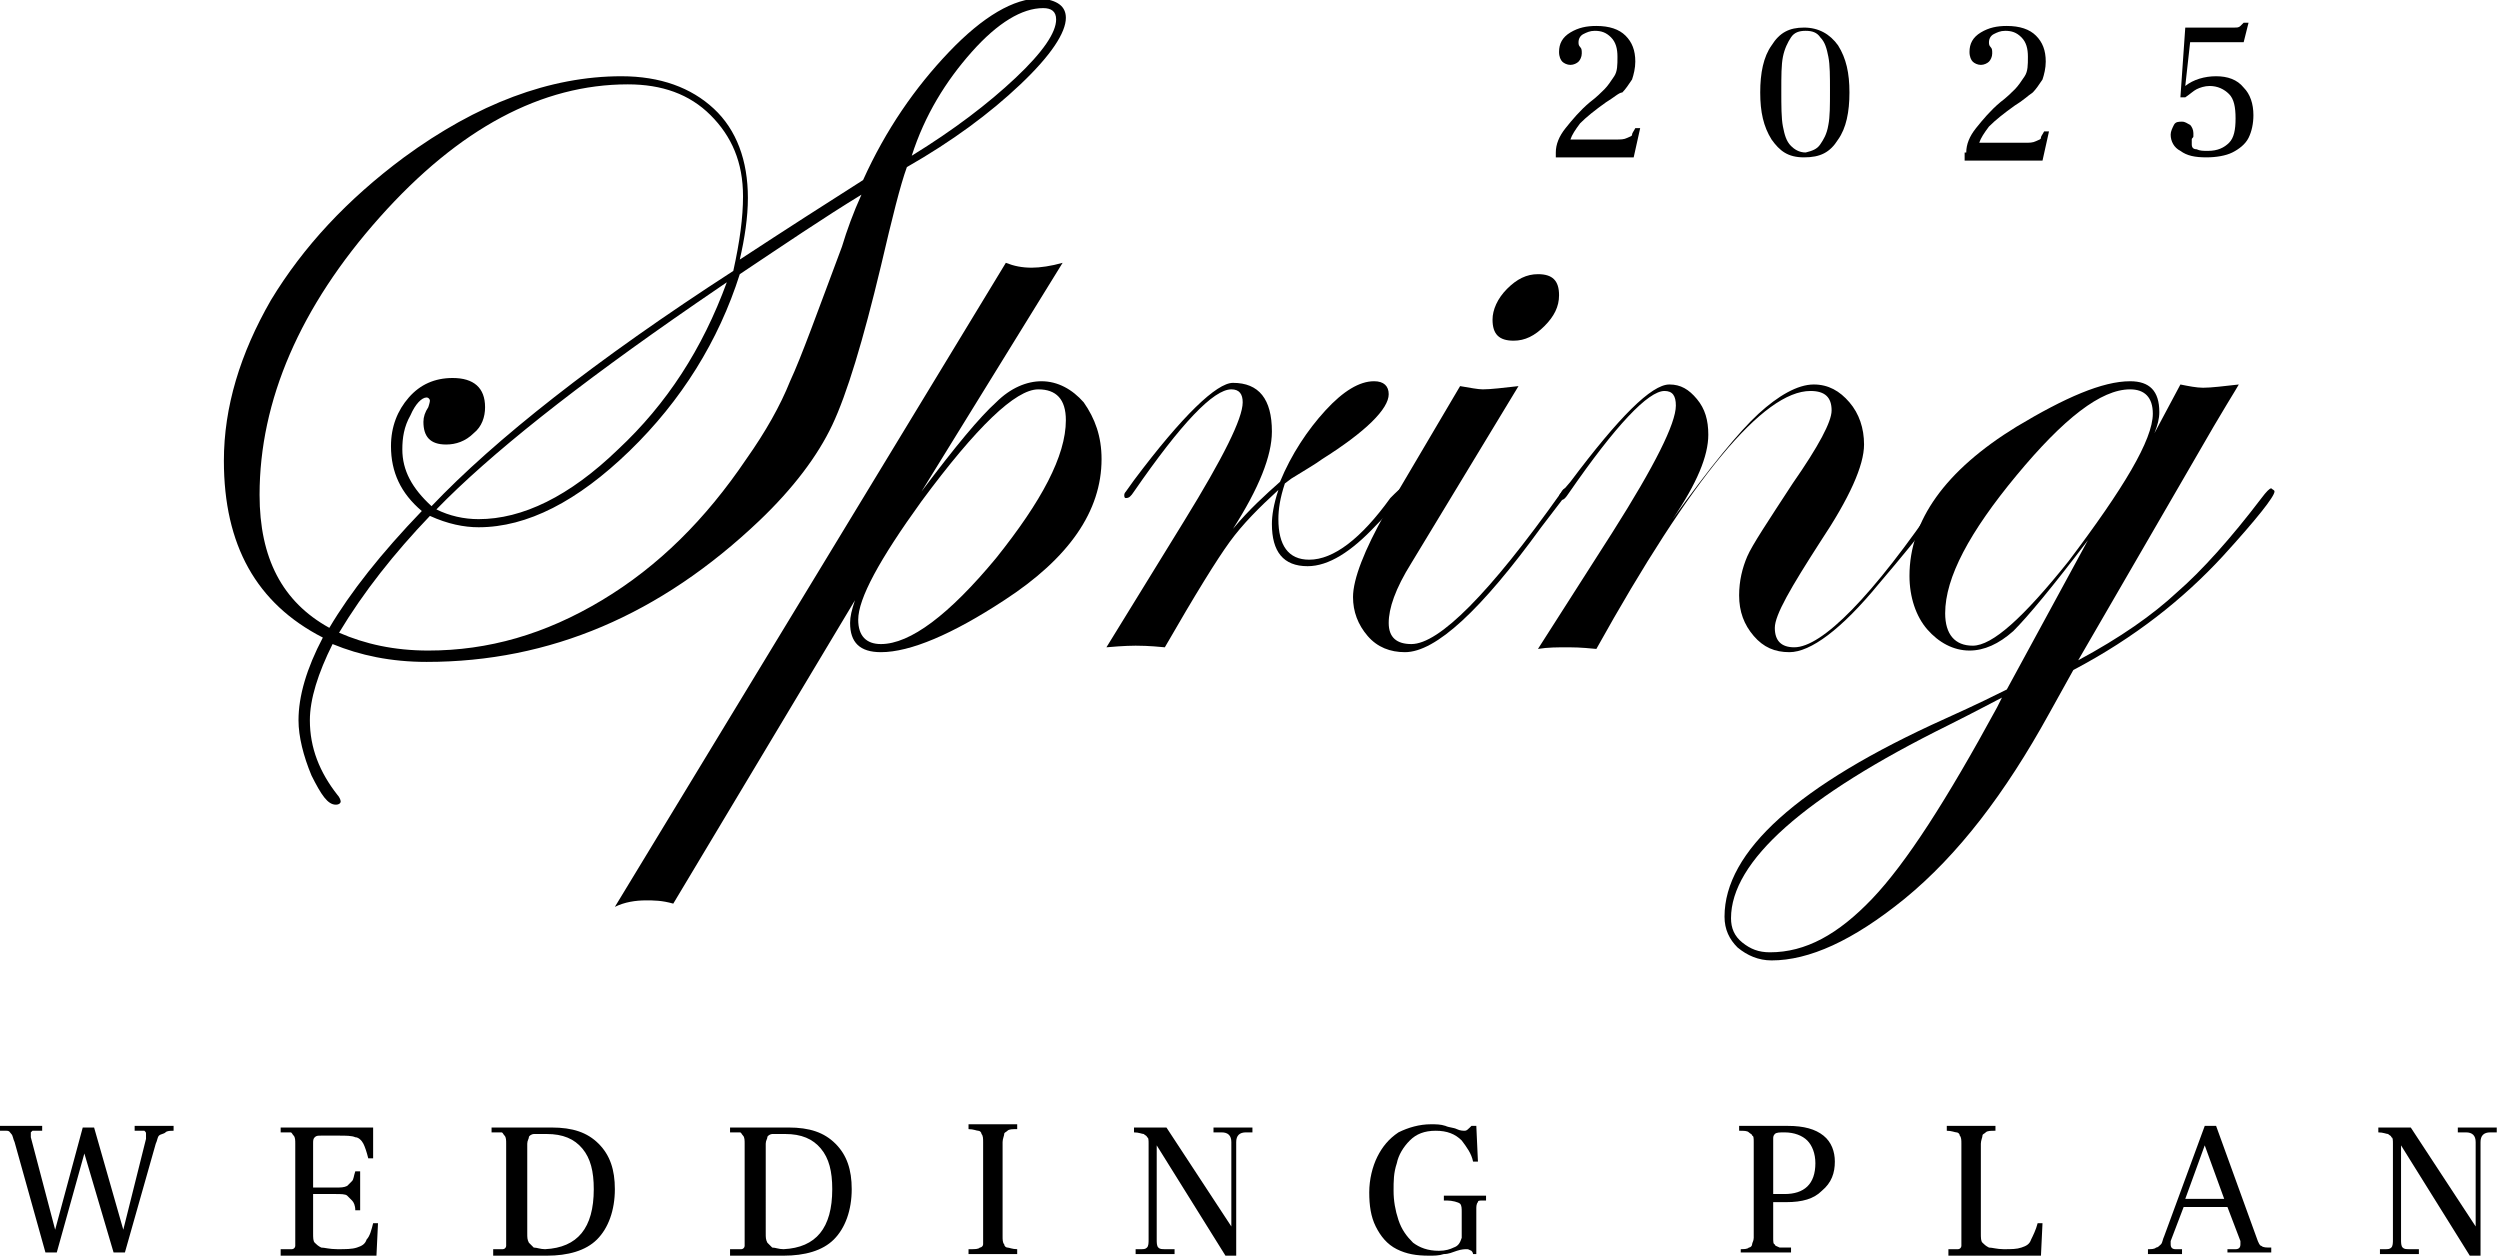
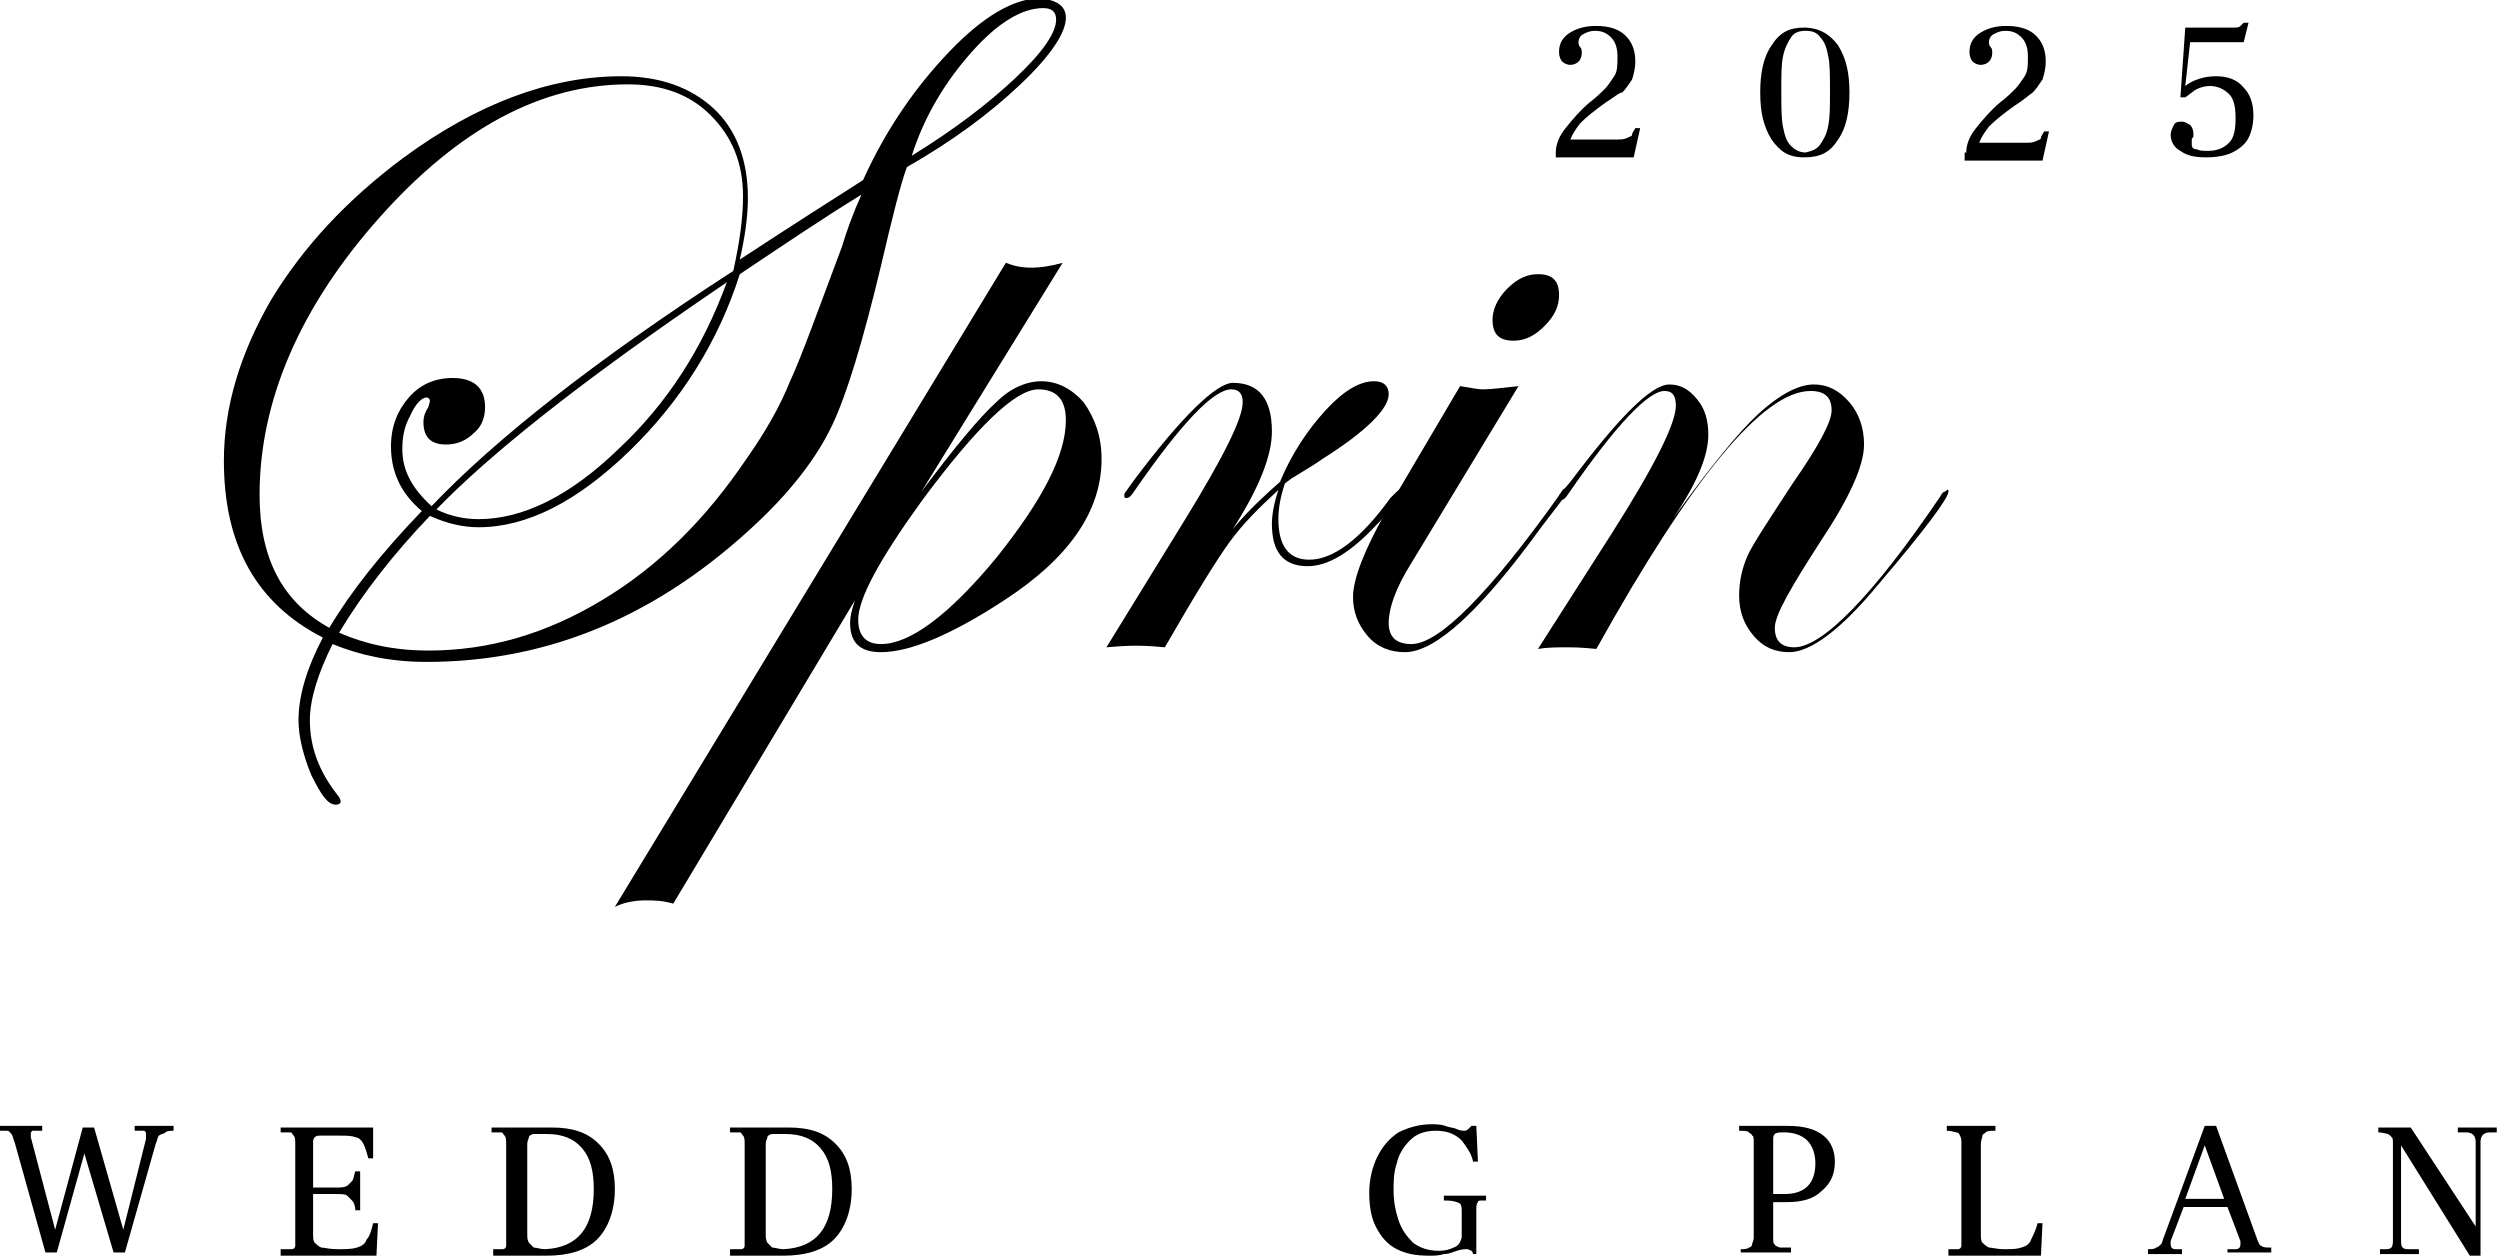
<svg xmlns="http://www.w3.org/2000/svg" version="1.1" id="レイヤー_1" x="0px" y="0px" viewBox="0 0 154.1 77.4" style="enable-background:new 0 0 154.1 77.4;" xml:space="preserve">
  <g>
    <path d="M65.7,1.1c0,0.9-0.9,2.3-2.8,4.1C61,7,58.7,8.7,55.9,10.3c-0.4,1.1-0.9,3.1-1.6,6.1c-1.1,4.6-2.1,7.9-3,9.8   c-0.9,1.9-2.4,3.9-4.5,5.9c-6.1,5.8-12.9,8.7-20.5,8.7c-2.2,0-4.1-0.4-5.8-1.1c-0.9,1.8-1.4,3.4-1.4,4.7c0,1.7,0.6,3.2,1.7,4.6   c0.1,0.1,0.2,0.3,0.2,0.4s-0.1,0.2-0.3,0.2c-0.5,0-0.9-0.6-1.5-1.8c-0.5-1.2-0.8-2.4-0.8-3.4c0-1.5,0.5-3.2,1.5-5.1   c-4.1-2.1-6.1-5.7-6.1-10.9c0-3.3,1-6.6,2.9-9.9c2-3.3,4.7-6.2,8.2-8.8c4.5-3.3,9-5,13.4-5c2.4,0,4.3,0.7,5.7,2s2.1,3.2,2.1,5.5   c0,1.2-0.2,2.5-0.5,3.8c2.9-1.9,5.4-3.5,7.6-4.9c1.4-3.1,3.2-5.7,5.3-7.9c2.1-2.2,4-3.3,5.6-3.3C65.2,0,65.7,0.4,65.7,1.1z    M45.8,12.1c0-2.1-0.7-3.7-2-5c-1.3-1.3-3-1.9-5.1-1.9c-5.3,0-10.4,2.7-15.3,8.2S16,24.7,16,30.5c0,3.9,1.4,6.6,4.3,8.2   c1.3-2.2,3.2-4.6,5.7-7.2c-1.3-1.1-1.9-2.4-1.9-4c0-1.2,0.4-2.2,1.1-3c0.7-0.8,1.6-1.2,2.7-1.2c1.3,0,2,0.6,2,1.8   c0,0.6-0.2,1.2-0.7,1.6c-0.5,0.5-1.1,0.7-1.7,0.7c-1,0-1.4-0.5-1.4-1.4c0-0.3,0.1-0.6,0.3-0.9c0.1-0.3,0.1-0.4,0.1-0.4   c0-0.1-0.1-0.2-0.2-0.2c-0.3,0-0.7,0.4-1,1.1c-0.4,0.7-0.5,1.4-0.5,2.1c0,1.3,0.6,2.4,1.8,3.5c3.9-4.1,10.1-9,18.6-14.5   C45.6,14.9,45.8,13.4,45.8,12.1z M53.1,12c-2.3,1.4-4.8,3.1-7.5,4.9c-1.3,4.1-3.6,7.8-6.8,10.9c-3.2,3.1-6.3,4.7-9.3,4.7   c-0.9,0-1.9-0.2-3-0.7c-2.2,2.3-4.1,4.7-5.6,7.2c1.6,0.7,3.4,1.1,5.5,1.1c3.7,0,7.2-1,10.7-3.1s6.4-5,8.9-8.7   c1.2-1.7,2.1-3.3,2.7-4.8c0.7-1.5,1.7-4.3,3.2-8.3C52.2,14.2,52.6,13.1,53.1,12z M44.8,17.4l-1.9,1.3c-7.4,5.1-12.7,9.3-16,12.7   c0.8,0.4,1.7,0.6,2.6,0.6c2.7,0,5.6-1.4,8.6-4.3C41.1,24.9,43.3,21.5,44.8,17.4z M65.1,1.2c0-0.5-0.3-0.7-0.8-0.7   c-1.3,0-2.8,0.9-4.4,2.7c-1.6,1.8-2.9,3.9-3.7,6.4c2.6-1.6,4.7-3.2,6.4-4.8C64.3,3.2,65.1,2,65.1,1.2z" />
    <path d="M67.9,28.3c0,3.2-2,6.1-6,8.7c-3.2,2.1-5.8,3.2-7.6,3.2c-1.3,0-1.9-0.6-1.9-1.8c0-0.4,0.1-0.8,0.3-1.4L41.5,55.7   c-0.7-0.2-1.2-0.2-1.7-0.2c-0.6,0-1.3,0.1-1.9,0.4L62,16.2c0.5,0.2,1,0.3,1.6,0.3c0.5,0,1.2-0.1,1.9-0.3l-8.7,14.1   c2.1-2.8,3.6-4.6,4.6-5.5c0.9-0.9,1.9-1.3,2.8-1.3c1,0,1.9,0.5,2.6,1.3C67.5,25.8,67.9,26.9,67.9,28.3z M65.7,25.9   c0-1.3-0.6-1.9-1.7-1.9c-1.4,0-3.8,2.3-7.2,6.9c-2.6,3.6-3.9,6-3.9,7.3c0,1,0.5,1.5,1.4,1.5c1.8,0,4.2-1.8,7.1-5.3   C64.2,30.9,65.7,28.1,65.7,25.9z" />
    <path d="M86.6,30.3c0,0.2-0.6,0.9-1.8,2.1c-1.5,1.6-2.9,2.5-4.2,2.5c-1.5,0-2.2-0.9-2.2-2.6c0-0.5,0.1-1.2,0.4-2.1   c-1.2,1.1-2.2,2.1-3,3.2c-0.8,1.1-2.1,3.2-4,6.5c-1-0.1-1.6-0.1-1.8-0.1c-0.1,0-0.7,0-1.8,0.1l4.8-7.8c2.4-3.9,3.6-6.3,3.6-7.3   c0-0.5-0.2-0.8-0.7-0.8c-1.1,0-3.1,2.1-6,6.3c-0.2,0.3-0.3,0.4-0.5,0.4c-0.1,0-0.1-0.1-0.1-0.2c0-0.1,0.1-0.2,0.1-0.2l0.5-0.7   c3-4,5.1-6,6.1-6c1.6,0,2.4,1,2.4,3c0,1.5-0.8,3.5-2.4,6c1-1.2,2-2.1,2.9-2.9c0.7-1.7,1.7-3.2,2.8-4.4c1.1-1.2,2.1-1.8,3-1.8   c0.6,0,0.9,0.3,0.9,0.8c0,0.9-1.4,2.3-4.1,4c-0.4,0.3-1.1,0.7-1.9,1.2l-0.4,0.3c-0.3,0.9-0.4,1.6-0.4,2.2c0,1.6,0.6,2.5,1.9,2.5   c1.5,0,3.2-1.3,5-3.8c0.4-0.4,0.6-0.6,0.7-0.6C86.5,30.1,86.6,30.2,86.6,30.3z" />
    <path d="M96.6,30.3c0,0.1-0.1,0.2-0.3,0.5L95,32.5c-3.7,5.1-6.5,7.7-8.4,7.7c-0.9,0-1.7-0.3-2.3-1c-0.6-0.7-0.9-1.5-0.9-2.4   c0-1.1,0.7-2.9,2-5.2l4.6-7.8c0.6,0.1,1.1,0.2,1.4,0.2c0.5,0,1.3-0.1,2.2-0.2L87,34.7c-1,1.6-1.4,2.8-1.4,3.7   c0,0.9,0.5,1.3,1.4,1.3c1.7,0,4.8-3.1,9.2-9.3c0.1-0.2,0.2-0.3,0.3-0.3C96.5,30.1,96.6,30.2,96.6,30.3z M96.1,18.2   c0,0.7-0.3,1.3-0.9,1.9c-0.6,0.6-1.2,0.9-1.9,0.9c-0.9,0-1.3-0.4-1.3-1.3c0-0.6,0.3-1.3,0.9-1.9c0.6-0.6,1.2-0.9,1.9-0.9   C95.7,16.9,96.1,17.3,96.1,18.2z" />
    <path d="M120.1,30.3c0,0.4-1.4,2.3-4.3,5.7c-2.3,2.8-4.2,4.2-5.5,4.2c-0.9,0-1.6-0.3-2.2-1c-0.6-0.7-0.9-1.5-0.9-2.5   c0-0.9,0.2-1.7,0.5-2.4s1.3-2.2,2.8-4.5c1.6-2.3,2.4-3.8,2.4-4.5c0-0.8-0.4-1.2-1.3-1.2c-2.9,0-7.3,5.3-13.2,15.9   c-1-0.1-1.5-0.1-1.7-0.1c-0.7,0-1.3,0-1.9,0.1l4.6-7.2c2.6-4.1,3.9-6.7,3.9-7.8c0-0.6-0.2-0.9-0.7-0.9c-1,0-3,2.1-5.9,6.3   c-0.2,0.3-0.3,0.4-0.4,0.4c-0.1,0-0.2-0.1-0.2-0.2c0-0.1,0.1-0.2,0.1-0.2l0.6-0.7c3-4,5-6,6.1-6c0.7,0,1.2,0.3,1.7,0.9   c0.5,0.6,0.7,1.3,0.7,2.2c0,1.3-0.7,3-2.2,5.2c2.3-3.2,4.1-5.4,5.3-6.5s2.4-1.8,3.4-1.8c0.9,0,1.6,0.4,2.2,1.1s0.9,1.6,0.9,2.6   c0,1.3-0.9,3.3-2.7,6c-1.8,2.8-2.8,4.5-2.8,5.3c0,0.8,0.4,1.2,1.2,1.2c1.7,0,4.8-3.1,9-9.3c0.1-0.2,0.2-0.3,0.3-0.3   C120.1,30.1,120.1,30.2,120.1,30.3z" />
-     <path d="M140.2,30.3c0,0.3-1.1,1.7-3.2,4c-2.4,2.6-5.4,5-9.2,7l-1.5,2.7c-2.7,4.9-5.6,8.7-8.9,11.4c-3.2,2.6-5.9,3.8-8.2,3.8   c-0.8,0-1.5-0.3-2.1-0.8c-0.5-0.5-0.8-1.1-0.8-1.9c0-4,4.5-8.1,13.6-12.2c2-0.9,3.2-1.5,3.8-1.8l5-9.2c-2.2,2.9-3.7,4.7-4.6,5.6   c-0.9,0.8-1.8,1.2-2.7,1.2c-1,0-1.9-0.5-2.6-1.3s-1.1-2-1.1-3.3c0-3.4,2.2-6.5,6.6-9.2c3-1.8,5.3-2.8,7-2.8c1.2,0,1.8,0.6,1.8,1.9   c0,0.4-0.1,0.8-0.3,1.3l1.6-3c0.5,0.1,1,0.2,1.4,0.2c0.5,0,1.3-0.1,2.2-0.2c-0.1,0.2-1,1.6-2.6,4.4l-7.3,12.6   c2.6-1.4,4.6-2.8,6.1-4.2c1.5-1.3,3.3-3.3,5.2-5.8c0.3-0.4,0.5-0.6,0.6-0.6C140.1,30.2,140.2,30.2,140.2,30.3z M123.4,43   c-0.4,0.2-1.5,0.8-3.3,1.7c-8.9,4.4-13.4,8.4-13.4,11.9c0,0.6,0.2,1.1,0.7,1.5c0.5,0.4,1,0.6,1.7,0.6c2.2,0,4.2-1.1,6.3-3.3   s4.6-6.1,7.7-11.8L123.4,43z M132.7,25.5c0-1-0.5-1.5-1.4-1.5c-1.8,0-4.1,1.8-7,5.3c-2.9,3.5-4.4,6.3-4.4,8.5c0,1.3,0.6,2,1.7,2   c1.2,0,3.1-1.7,5.9-5.2C130.9,30.1,132.7,27.1,132.7,25.5z" />
  </g>
  <g>
    <path d="M0.9,70.4c-0.1-0.2-0.1-0.4-0.2-0.5s-0.1-0.2-0.3-0.2c-0.1,0-0.3,0-0.5,0v-0.3h2.7v0.3H2.2c-0.1,0-0.2,0-0.2,0   c0,0-0.1,0.1-0.1,0.1c0,0,0,0.1,0,0.3l1.5,5.7h0l1.7-6.3h0.7l1.8,6.3h0l1.4-5.6c0-0.1,0-0.2,0-0.3c0-0.1,0-0.1-0.1-0.2   S9,69.7,8.9,69.7H8.3v-0.3h2.4v0.3c-0.2,0-0.4,0-0.5,0.1S9.9,69.9,9.8,70s-0.1,0.3-0.2,0.5l-1.9,6.7H7l-1.8-6.1h0l-1.7,6.1H2.8   L0.9,70.4z" />
    <path d="M17.4,77c0.3,0,0.5,0,0.6,0c0.1,0,0.2-0.1,0.2-0.2c0-0.1,0-0.3,0-0.5v-5.8c0-0.2,0-0.4-0.1-0.5s-0.1-0.2-0.2-0.2   c-0.1,0-0.3,0-0.6,0v-0.3H23v1.9h-0.3c-0.1-0.4-0.2-0.7-0.3-0.9c-0.1-0.2-0.3-0.4-0.5-0.4c-0.2-0.1-0.6-0.1-1-0.1h-1.1   c-0.2,0-0.3,0-0.4,0.1c-0.1,0.1-0.1,0.2-0.1,0.4v2.7h1.4c0.3,0,0.5,0,0.7-0.1c0.1-0.1,0.2-0.2,0.3-0.3s0.1-0.3,0.2-0.6h0.3v2.4   h-0.3c0-0.3-0.1-0.5-0.2-0.6c-0.1-0.1-0.2-0.2-0.3-0.3c-0.1-0.1-0.4-0.1-0.7-0.1h-1.4V76c0,0.3,0,0.5,0.1,0.6   c0.1,0.1,0.2,0.2,0.4,0.3c0.2,0,0.5,0.1,1,0.1c0.5,0,0.9,0,1.2-0.1c0.3-0.1,0.5-0.2,0.6-0.5c0.2-0.2,0.3-0.6,0.4-1h0.3l-0.1,2.1   h-5.9V77z" />
    <path d="M30.4,77c0.3,0,0.5,0,0.6,0c0.1,0,0.2-0.1,0.2-0.2c0-0.1,0-0.3,0-0.5v-5.8c0-0.2,0-0.4-0.1-0.5s-0.1-0.2-0.2-0.2   c-0.1,0-0.3,0-0.6,0v-0.3H34c1.3,0,2.2,0.3,2.9,1s1,1.6,1,2.8c0,1.3-0.4,2.4-1.1,3.1c-0.7,0.7-1.8,1-3.1,1h-3.3V77z M36.6,73.3   c0-1.1-0.2-1.9-0.7-2.5s-1.2-0.9-2.2-0.9c-0.4,0-0.7,0-0.8,0s-0.3,0.1-0.3,0.2s-0.1,0.2-0.1,0.4V76c0,0.3,0,0.4,0.1,0.6   c0.1,0.1,0.2,0.2,0.3,0.3c0.2,0,0.4,0.1,0.7,0.1C35.6,76.9,36.6,75.7,36.6,73.3z" />
    <path d="M45.1,77c0.3,0,0.5,0,0.6,0c0.1,0,0.2-0.1,0.2-0.2c0-0.1,0-0.3,0-0.5v-5.8c0-0.2,0-0.4-0.1-0.5s-0.1-0.2-0.2-0.2   c-0.1,0-0.3,0-0.6,0v-0.3h3.6c1.3,0,2.2,0.3,2.9,1s1,1.6,1,2.8c0,1.3-0.4,2.4-1.1,3.1c-0.7,0.7-1.8,1-3.1,1h-3.3V77z M51.3,73.3   c0-1.1-0.2-1.9-0.7-2.5s-1.2-0.9-2.2-0.9c-0.4,0-0.7,0-0.8,0s-0.3,0.1-0.3,0.2s-0.1,0.2-0.1,0.4V76c0,0.3,0,0.4,0.1,0.6   c0.1,0.1,0.2,0.2,0.3,0.3c0.2,0,0.4,0.1,0.7,0.1C50.3,76.9,51.3,75.7,51.3,73.3z" />
-     <path d="M59.8,77c0.3,0,0.5,0,0.6-0.1c0.1,0,0.2-0.1,0.2-0.2c0-0.1,0-0.2,0-0.5v-5.8c0-0.2,0-0.4-0.1-0.5c0-0.1-0.1-0.2-0.2-0.2   c-0.1,0-0.3-0.1-0.6-0.1v-0.3h3v0.3c-0.3,0-0.5,0-0.6,0.1s-0.2,0.1-0.2,0.2c0,0.1-0.1,0.3-0.1,0.5v5.8c0,0.2,0,0.4,0.1,0.5   c0,0.1,0.1,0.2,0.2,0.2c0.1,0,0.3,0.1,0.6,0.1v0.3h-3V77z" />
-     <path d="M71.3,70.6L71.3,70.6l0,5.8c0,0.2,0,0.4,0.1,0.5c0.1,0.1,0.2,0.1,0.5,0.1h0.5v0.3h-2.4V77h0.3c0.2,0,0.3,0,0.4-0.1   s0.1-0.3,0.1-0.5v-5.9c0-0.2,0-0.4-0.1-0.4c0-0.1-0.1-0.1-0.2-0.2c-0.1,0-0.3-0.1-0.6-0.1v-0.3h2l4,6.1h0v-5.2   c0-0.4-0.2-0.6-0.6-0.6h-0.5v-0.3h2.4v0.3h-0.4c-0.4,0-0.6,0.2-0.6,0.6v7.1h-0.6L71.3,70.6z" />
    <path d="M86.1,77c-0.6-0.3-1-0.8-1.3-1.4s-0.4-1.3-0.4-2.1c0-0.8,0.2-1.6,0.5-2.2s0.7-1.1,1.3-1.5c0.6-0.3,1.3-0.5,2-0.5   c0.3,0,0.6,0,0.9,0.1c0.2,0.1,0.5,0.1,0.7,0.2c0.2,0.1,0.4,0.1,0.5,0.1c0.1,0,0.2-0.1,0.3-0.2l0.1-0.1h0.3l0.1,2.2h-0.3   c-0.1-0.5-0.4-0.9-0.7-1.3c-0.4-0.4-0.9-0.6-1.6-0.6c-0.7,0-1.2,0.2-1.6,0.6c-0.4,0.4-0.7,0.9-0.8,1.4c-0.2,0.6-0.2,1.1-0.2,1.7   c0,0.6,0.1,1.2,0.3,1.8c0.2,0.6,0.5,1,0.9,1.4c0.4,0.3,0.9,0.5,1.6,0.5c0.4,0,0.7-0.1,0.9-0.2c0.3-0.1,0.4-0.3,0.5-0.6v-1.6   c0-0.2,0-0.4-0.1-0.5S89.5,74,89.2,74H89v-0.3h2.6V74h-0.2c-0.2,0-0.3,0-0.3,0.1C91,74.2,91,74.4,91,74.5v2.8h-0.2   c0-0.1-0.1-0.2-0.1-0.2C90.5,77,90.5,77,90.4,77c-0.1,0-0.3,0-0.6,0.1c-0.3,0.1-0.5,0.2-0.8,0.2c-0.3,0.1-0.6,0.1-0.9,0.1   C87.3,77.4,86.7,77.3,86.1,77z" />
    <path d="M107.2,77c0.3,0,0.5,0,0.6-0.1c0.1,0,0.2-0.1,0.2-0.2s0.1-0.2,0.1-0.4v-5.9c0-0.2,0-0.4-0.1-0.4c0-0.1-0.1-0.1-0.2-0.2   s-0.3-0.1-0.6-0.1v-0.3h3c1,0,1.7,0.2,2.2,0.6c0.5,0.4,0.7,1,0.7,1.6c0,0.7-0.2,1.3-0.8,1.8c-0.5,0.5-1.2,0.7-2.2,0.7h-0.8v2.2   c0,0.2,0,0.4,0.1,0.4c0,0.1,0.1,0.1,0.3,0.2c0.1,0,0.4,0,0.7,0v0.3h-3.1V77z M110,73.6c1.2,0,1.9-0.6,1.9-1.9   c0-0.6-0.2-1.1-0.5-1.4c-0.3-0.3-0.8-0.5-1.4-0.5c-0.3,0-0.5,0-0.6,0.1s-0.1,0.2-0.1,0.3v3.4H110z" />
    <path d="M120.1,77c0.3,0,0.5,0,0.6,0c0.1,0,0.2-0.1,0.2-0.2c0-0.1,0-0.3,0-0.5v-5.8c0-0.2,0-0.4-0.1-0.5c0-0.1-0.1-0.2-0.2-0.2   c-0.1,0-0.3-0.1-0.6-0.1v-0.3h3v0.3c-0.3,0-0.5,0-0.6,0.1s-0.2,0.1-0.2,0.2c0,0.1-0.1,0.3-0.1,0.5v5.5c0,0.3,0,0.5,0.1,0.6   s0.2,0.2,0.4,0.3c0.2,0,0.5,0.1,0.9,0.1c0.5,0,0.8,0,1.1-0.1c0.3-0.1,0.5-0.2,0.6-0.5c0.1-0.2,0.3-0.6,0.4-1h0.3l-0.1,2.1h-5.7V77z   " />
    <path d="M139.4,76.8c0.1,0.1,0.3,0.1,0.6,0.1v0.3h-2.7V77h0.5c0.2,0,0.3-0.1,0.3-0.3c0-0.1,0-0.2,0-0.2l-0.8-2.1h-2.7l-0.8,2.1   c0,0.1,0,0.2,0,0.2c0,0.2,0.1,0.3,0.3,0.3h0.4v0.3h-2.1V77c0.2,0,0.4,0,0.5-0.1c0.1,0,0.2-0.1,0.3-0.2s0.1-0.3,0.2-0.5l2.5-6.8h0.7   l2.5,6.9C139.2,76.6,139.3,76.8,139.4,76.8z M137.1,73.9l-1.2-3.3h0l-1.2,3.3H137.1z" />
    <path d="M148,70.6L148,70.6l0,5.8c0,0.2,0,0.4,0.1,0.5c0.1,0.1,0.2,0.1,0.5,0.1h0.5v0.3h-2.4V77h0.3c0.2,0,0.3,0,0.4-0.1   s0.1-0.3,0.1-0.5v-5.9c0-0.2,0-0.4-0.1-0.4c0-0.1-0.1-0.1-0.2-0.2c-0.1,0-0.3-0.1-0.6-0.1v-0.3h2l4,6.1h0v-5.2   c0-0.4-0.2-0.6-0.6-0.6h-0.5v-0.3h2.4v0.3h-0.4c-0.4,0-0.6,0.2-0.6,0.6v7.1h-0.6L148,70.6z" />
  </g>
  <g>
    <path d="M95.9,9.4c0-0.5,0.2-1,0.6-1.5c0.4-0.5,0.9-1.1,1.5-1.6c0.4-0.3,0.7-0.6,0.9-0.8c0.2-0.2,0.4-0.5,0.6-0.8   c0.2-0.3,0.2-0.7,0.2-1.2c0-0.5-0.1-0.9-0.4-1.2s-0.6-0.4-1-0.4c-0.3,0-0.5,0.1-0.7,0.2c-0.2,0.1-0.3,0.3-0.3,0.5   c0,0.1,0,0.2,0.1,0.3c0.1,0.1,0.1,0.2,0.1,0.4c0,0.2-0.1,0.4-0.2,0.5c-0.1,0.1-0.3,0.2-0.5,0.2c-0.2,0-0.4-0.1-0.5-0.2   c-0.1-0.1-0.2-0.3-0.2-0.6c0-0.5,0.2-0.9,0.7-1.2s1-0.4,1.6-0.4c0.8,0,1.4,0.2,1.8,0.6c0.4,0.4,0.6,0.9,0.6,1.6   c0,0.4-0.1,0.8-0.2,1.1c-0.2,0.3-0.4,0.6-0.6,0.8C99.8,5.7,99.5,6,99,6.3c-0.7,0.5-1.2,0.9-1.6,1.3c-0.3,0.4-0.5,0.7-0.6,1h2.8   c0.3,0,0.5,0,0.7-0.1c0.2-0.1,0.3-0.1,0.3-0.2s0.1-0.2,0.2-0.4h0.3l-0.4,1.8h-4.8V9.4z" />
    <path d="M109.2,8.6c-0.5-0.8-0.7-1.7-0.7-2.9s0.2-2.2,0.7-2.9c0.5-0.8,1.1-1.1,2-1.1s1.6,0.4,2.1,1.1c0.5,0.8,0.7,1.7,0.7,2.9   s-0.2,2.2-0.7,2.9c-0.5,0.8-1.1,1.1-2.1,1.1S109.7,9.3,109.2,8.6z M112.2,8.9c0.2-0.3,0.4-0.6,0.5-1.2c0.1-0.5,0.1-1.2,0.1-2.1   s0-1.6-0.1-2.1c-0.1-0.5-0.2-0.9-0.5-1.2c-0.2-0.3-0.5-0.4-0.9-0.4c-0.4,0-0.7,0.1-0.9,0.4c-0.2,0.3-0.4,0.7-0.5,1.2   c-0.1,0.5-0.1,1.2-0.1,2.1c0,0.9,0,1.7,0.1,2.2c0.1,0.5,0.2,0.9,0.5,1.2c0.2,0.2,0.5,0.4,0.9,0.4C111.7,9.3,112,9.2,112.2,8.9z" />
    <path d="M121.2,9.4c0-0.5,0.2-1,0.6-1.5c0.4-0.5,0.9-1.1,1.5-1.6c0.4-0.3,0.7-0.6,0.9-0.8c0.2-0.2,0.4-0.5,0.6-0.8   c0.2-0.3,0.2-0.7,0.2-1.2c0-0.5-0.1-0.9-0.4-1.2s-0.6-0.4-1-0.4c-0.3,0-0.5,0.1-0.7,0.2c-0.2,0.1-0.3,0.3-0.3,0.5   c0,0.1,0,0.2,0.1,0.3c0.1,0.1,0.1,0.2,0.1,0.4c0,0.2-0.1,0.4-0.2,0.5c-0.1,0.1-0.3,0.2-0.5,0.2c-0.2,0-0.4-0.1-0.5-0.2   c-0.1-0.1-0.2-0.3-0.2-0.6c0-0.5,0.2-0.9,0.7-1.2s1-0.4,1.6-0.4c0.8,0,1.4,0.2,1.8,0.6c0.4,0.4,0.6,0.9,0.6,1.6   c0,0.4-0.1,0.8-0.2,1.1c-0.2,0.3-0.4,0.6-0.6,0.8c-0.3,0.2-0.6,0.5-1.1,0.8c-0.7,0.5-1.2,0.9-1.6,1.3c-0.3,0.4-0.5,0.7-0.6,1h2.8   c0.3,0,0.5,0,0.7-0.1c0.2-0.1,0.3-0.1,0.3-0.2s0.1-0.2,0.2-0.4h0.3l-0.4,1.8h-4.8V9.4z" />
    <path d="M134.4,9.3c-0.4-0.2-0.6-0.6-0.6-1c0-0.2,0.1-0.4,0.2-0.6s0.3-0.2,0.5-0.2c0.2,0,0.3,0.1,0.5,0.2c0.1,0.1,0.2,0.3,0.2,0.5   c0,0.1,0,0.2,0,0.2c0,0.1-0.1,0.1-0.1,0.2c0,0,0,0,0,0.1c0,0,0,0.1,0,0.2c0,0.2,0.1,0.3,0.3,0.3c0.2,0.1,0.4,0.1,0.7,0.1   c0.6,0,1-0.2,1.3-0.5c0.3-0.3,0.4-0.8,0.4-1.5s-0.1-1.2-0.4-1.5c-0.3-0.3-0.7-0.5-1.2-0.5c-0.3,0-0.6,0.1-0.8,0.2   c-0.2,0.1-0.4,0.3-0.7,0.5h-0.3l0.3-4.3h3c0.2,0,0.3,0,0.4-0.1s0.1-0.1,0.2-0.2h0.3l-0.3,1.2h-3.3l-0.3,2.7l0,0   c0.5-0.4,1.2-0.6,1.9-0.6c0.7,0,1.3,0.2,1.7,0.7c0.4,0.4,0.6,1,0.6,1.7c0,0.5-0.1,1-0.3,1.4c-0.2,0.4-0.6,0.7-1,0.9   c-0.4,0.2-1,0.3-1.6,0.3C135.3,9.7,134.8,9.6,134.4,9.3z" />
  </g>
</svg>